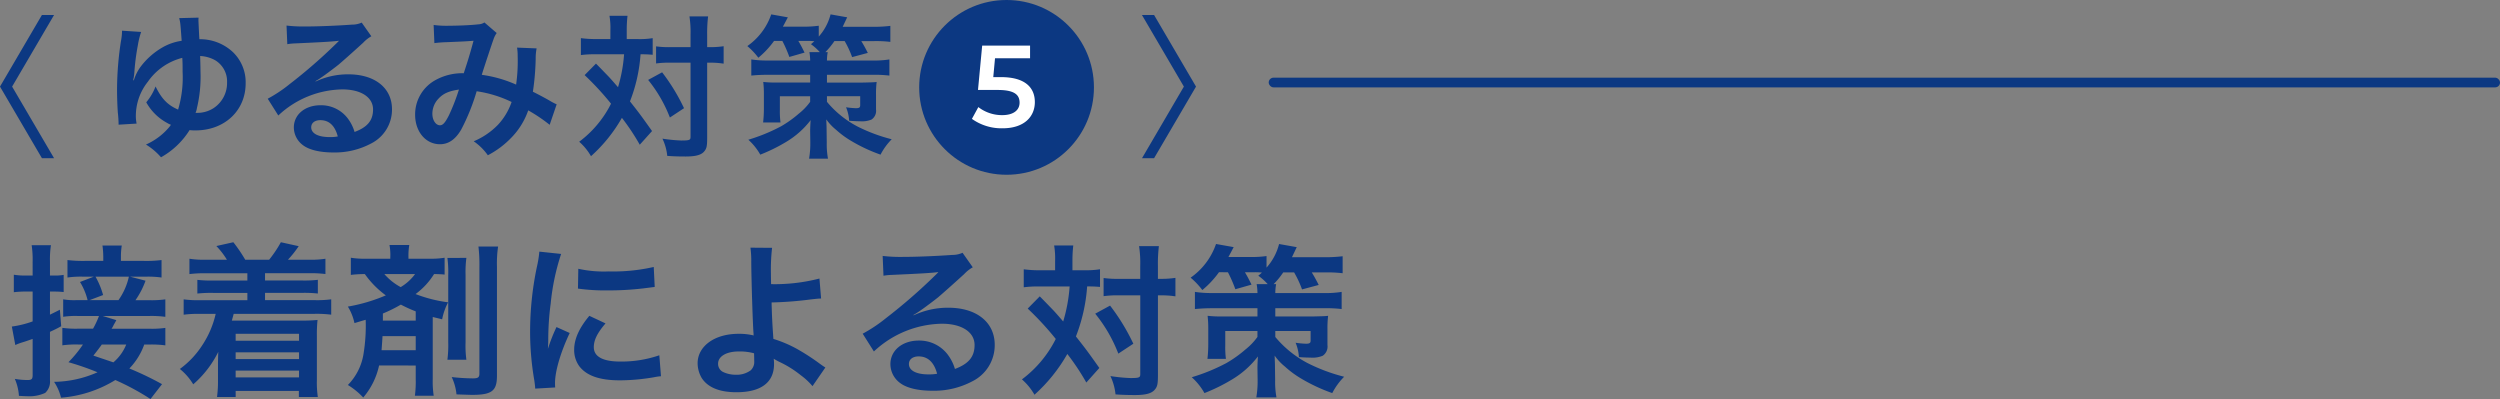
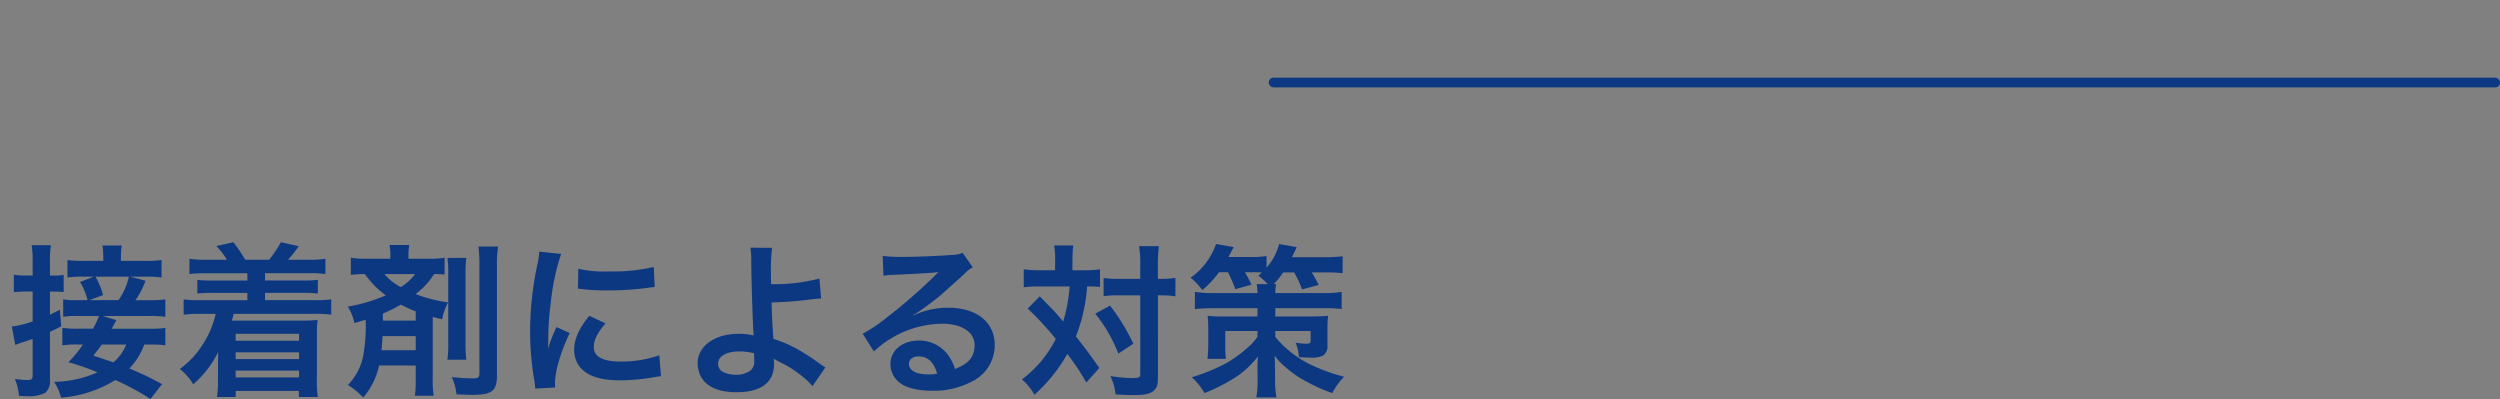
<svg xmlns="http://www.w3.org/2000/svg" width="515" height="82.196" viewBox="0 0 515 82.196">
  <rect x="0" y="0" width="515" height="82.196" fill="#808080" stroke="none" />
-   <path d="M30.288,2.592h2.5L24.144-12.16l8.64-14.752h-2.5L21.648-12.16Zm16.5-26.272A11.849,11.849,0,0,1,46.56-21.5a65.945,65.945,0,0,0-.8,9.984c0,1.5.064,3.328.16,4.7a22.829,22.829,0,0,1,.16,2.5l3.712-.224a7.694,7.694,0,0,1-.16-1.664A11.313,11.313,0,0,1,52.1-13.152a12.319,12.319,0,0,1,7.1-4.928c.064,1.056.064,1.76.064,2.912a23.041,23.041,0,0,1-.928,7.744c-2.144-.928-3.392-2.208-4.64-4.768a11.4,11.4,0,0,1-1.92,3.264,10.7,10.7,0,0,0,4.192,4.192,5.661,5.661,0,0,0,.9.448.8.8,0,0,0-.16.224,13.209,13.209,0,0,1-4.992,3.84,13.324,13.324,0,0,1,3.1,2.624A16.3,16.3,0,0,0,60.7-3.2a8.16,8.16,0,0,0,1.216.064c5.984,0,10.336-4.064,10.336-9.7a8.609,8.609,0,0,0-2.528-6.336A9.862,9.862,0,0,0,62.72-21.92c-.064-.96-.192-3.712-.192-3.872a4.883,4.883,0,0,1,.032-.576l-4,.1c.256.96.256,1.184.512,4.672a11.1,11.1,0,0,0-4.032,1.408,15.055,15.055,0,0,0-4.448,3.968,9.006,9.006,0,0,0-1.376,2.784l-.1-.032a1.741,1.741,0,0,1,.1-.608c0-.16.1-.736.1-.864a46.012,46.012,0,0,1,.736-5.76,16.605,16.605,0,0,1,.672-2.72Zm16.1,5.216a7.119,7.119,0,0,1,3.008.832,5.068,5.068,0,0,1,2.528,4.608,6.18,6.18,0,0,1-2.752,5.28,6.2,6.2,0,0,1-2.688.96c-.32.032-.64.032-1.056.032a3.717,3.717,0,0,0,.288-.992,27.64,27.64,0,0,0,.736-7.456C62.944-16.448,62.912-17.248,62.88-18.464ZM86.624-13.28a12.559,12.559,0,0,0,1.312-.832c.64-.416,2.944-2.144,3.52-2.624,1.088-.928,3.424-3.008,5.024-4.48a6.859,6.859,0,0,1,1.664-1.312L96.16-25.344a4.715,4.715,0,0,1-1.984.416c-3.1.224-7.008.384-9.728.384a28.941,28.941,0,0,1-3.776-.192l.16,3.84a10.8,10.8,0,0,1,1.536-.16c5.792-.256,7.84-.384,9.056-.544l.032.032-.576.576a106.848,106.848,0,0,1-9.568,8.32A28.779,28.779,0,0,1,76.8-9.664l2.176,3.456A19.717,19.717,0,0,1,92.16-11.584c3.872,0,6.336,1.632,6.336,4.128,0,2.272-1.152,3.648-3.808,4.64A8.606,8.606,0,0,0,93.216-5.7,6.887,6.887,0,0,0,87.68-8.32c-3.2,0-5.5,1.92-5.5,4.576A4.567,4.567,0,0,0,84.1-.064c1.28.96,3.52,1.472,6.208,1.472A15.832,15.832,0,0,0,98.048-.416,7.82,7.82,0,0,0,102.4-7.488c0-4.384-3.52-7.2-8.992-7.2a15.62,15.62,0,0,0-6.72,1.472ZM91.232-1.888a8.661,8.661,0,0,1-1.664.128C87.2-1.76,85.76-2.5,85.76-3.776c0-.9.736-1.472,1.888-1.472C89.44-5.248,90.656-4.1,91.232-1.888Zm19.9-19.232a24.884,24.884,0,0,1,2.528-.192c3.136-.128,3.9-.16,5.536-.288-.8,2.944-1.184,4.16-2.016,6.688a11.4,11.4,0,0,0-6.048,1.536,8.052,8.052,0,0,0-3.968,7.008c0,3.488,2.176,6.08,5.12,6.08,1.76,0,3.2-.992,4.384-3.04A42.632,42.632,0,0,0,119.84-11.2a24.436,24.436,0,0,1,7.2,2.208,13.026,13.026,0,0,1-2.848,4.736,15.047,15.047,0,0,1-4.96,3.36,11.631,11.631,0,0,1,2.912,2.88,18.542,18.542,0,0,0,4.832-3.616,15.112,15.112,0,0,0,3.488-5.632,32.679,32.679,0,0,1,4.416,2.976l1.44-4.224a11.3,11.3,0,0,1-1.472-.768c-.992-.576-2.4-1.312-3.424-1.824A53.312,53.312,0,0,0,132-17.888a10.374,10.374,0,0,1,.192-2.144l-4.032-.16a9.6,9.6,0,0,1,.128,1.7,34.76,34.76,0,0,1-.32,5.92,26.078,26.078,0,0,0-7.072-2.016c.288-.992,2.24-6.88,2.4-7.264a4.776,4.776,0,0,1,.672-1.344l-2.528-2.176a2.426,2.426,0,0,1-1.28.384c-1.184.16-4.032.288-5.952.288a18.976,18.976,0,0,1-3.232-.16Zm5.056,9.568a41.741,41.741,0,0,1-2.08,5.344c-.736,1.44-1.216,2.016-1.824,2.016-.864,0-1.568-1.056-1.568-2.368a4.5,4.5,0,0,1,1.216-3.072C112.928-10.72,114.048-11.232,116.192-11.552Zm31.2-10.4H144.48a23.053,23.053,0,0,1-3.168-.192v3.488a20.588,20.588,0,0,1,2.976-.16h5.92a31.03,31.03,0,0,1-1.248,6.784c-1.216-1.408-1.76-2.016-2.016-2.272-1.888-1.952-1.888-1.952-2.528-2.592l-2.336,2.368a58.215,58.215,0,0,1,5.44,5.888A22.209,22.209,0,0,1,140.96-.8a11.453,11.453,0,0,1,2.432,2.976,31.449,31.449,0,0,0,6.368-7.9,45.962,45.962,0,0,1,3.68,5.536l2.528-2.816c-2.272-3.2-2.528-3.552-4.544-6.112a32.78,32.78,0,0,0,2.176-9.7,23.877,23.877,0,0,1,2.5.1v-3.424a17.089,17.089,0,0,1-3.072.192h-2.272v-1.792a25.4,25.4,0,0,1,.16-3.008H147.2a15.157,15.157,0,0,1,.192,3.008ZM163.9-17.088V-1.824c0,.672-.192.768-1.92.768a32.149,32.149,0,0,1-3.872-.384,10.6,10.6,0,0,1,.992,3.552c1.28.1,2.464.128,3.776.128,2.112,0,3.264-.32,3.872-1.088.48-.576.576-1.12.576-2.784V-17.088h.416a18.6,18.6,0,0,1,2.24.1c.48.064.48.064.736.1V-20.48a18.349,18.349,0,0,1-3.008.192h-.384v-2.528a28.814,28.814,0,0,1,.192-3.808h-3.84a21.469,21.469,0,0,1,.224,3.808v2.528H159.84a19.434,19.434,0,0,1-3.04-.16v3.52a19.939,19.939,0,0,1,3.04-.16Zm-8.736,3.552a28.528,28.528,0,0,1,4.48,7.744l2.912-1.92a40.184,40.184,0,0,0-4.512-7.392Zm27.648-8.032a25.761,25.761,0,0,1,1.44,3.3l3.136-.9c-.544-1.088-.736-1.472-1.28-2.4h1.856a12.381,12.381,0,0,1,1.44.064c-.256.224-.352.32-.7.608a11.386,11.386,0,0,1,1.824,1.632h-2.144a10.589,10.589,0,0,1,.16,1.728h-8.736a20.463,20.463,0,0,1-3.392-.224v3.328c.992-.1,2.08-.16,3.392-.16h8.736v1.6h-6.88a23.262,23.262,0,0,1-2.784-.128,21.268,21.268,0,0,1,.128,2.592v2.816a24.624,24.624,0,0,1-.16,2.944h3.584A17.318,17.318,0,0,1,182.3-7.36v-2.816h6.24v1.152a12.06,12.06,0,0,1-2.336,2.432,23.17,23.17,0,0,1-3.68,2.624,36.428,36.428,0,0,1-6.72,2.752,12.211,12.211,0,0,1,2.464,3.072A35.009,35.009,0,0,0,183.648-.8a17.864,17.864,0,0,0,4.992-4.448c-.064.832-.1,1.824-.1,2.24l.032,2.336V-.32a17.86,17.86,0,0,1-.256,3.008h3.9a16.333,16.333,0,0,1-.256-3.328l-.032-2.432c0-.864-.032-1.28-.064-2.336a10.633,10.633,0,0,0,2.016,2.144A19.024,19.024,0,0,0,196.8-1.088a33.442,33.442,0,0,0,6.24,2.944,12.921,12.921,0,0,1,2.3-3.168,34.384,34.384,0,0,1-7.04-2.624A20.593,20.593,0,0,1,192-9.024v-1.152h6.848V-8.32c0,.48-.224.608-.9.608a16.952,16.952,0,0,1-2.016-.192,8.4,8.4,0,0,1,.64,2.784c.9.064,1.664.1,2.24.1a5.113,5.113,0,0,0,2.368-.352,2.149,2.149,0,0,0,.928-2.08v-3.008a20.081,20.081,0,0,1,.128-2.656c-.384.064-1.376.1-2.976.128H192v-1.6h9.44a24.663,24.663,0,0,1,3.424.16V-17.76a18.921,18.921,0,0,1-3.424.224H192a9.877,9.877,0,0,1,.16-1.728h-.48a16.107,16.107,0,0,0,1.856-2.272h2.112a19.789,19.789,0,0,1,1.536,3.3l3.232-.864c-.448-.9-.864-1.664-1.344-2.432H201.7a25.069,25.069,0,0,1,3.36.16v-3.3a27.005,27.005,0,0,1-3.52.192h-6.3c.288-.608.288-.608.928-1.952l-3.424-.608a10.824,10.824,0,0,1-2.432,4.576V-24.7a21.447,21.447,0,0,1-3.1.192h-4.288c.576-1.056.9-1.7,1.024-1.92l-3.424-.608a13.156,13.156,0,0,1-4.928,6.528,14.491,14.491,0,0,1,2.272,2.4,18.273,18.273,0,0,0,3.232-3.456Zm76.576,24.16,8.64-14.752-8.64-14.752h-2.5l8.64,14.752L256.9,2.592Z" transform="translate(-21.648 30)" fill="#0c3882" />
  <g transform="translate(189.352 1)">
-     <circle cx="18" cy="18" r="18" transform="translate(0 -1)" fill="#0c3882" />
-     <path d="M-.7-10.3H-2.3l.36-3.888H5.28V-16.8H-4.584l-.864,9.144h4.056c3.48,0,4.512,1.008,4.512,2.616,0,1.584-1.32,2.568-3.552,2.568A7.954,7.954,0,0,1-5.376-4.128L-6.7-1.7A10.5,10.5,0,0,0-.384.24c4.512,0,6.648-2.448,6.648-5.4C6.264-8.136,4.272-10.3-.7-10.3Z" transform="translate(17.562 25.188)" fill="#fff" />
-   </g>
+     </g>
  <path d="M32.028.136A64.721,64.721,0,0,0,25.3-3.094a13.74,13.74,0,0,0,3.06-4.93H29.41a20.818,20.818,0,0,1,3.3.17v-3.6a19.507,19.507,0,0,1-3.332.17H21.624a4.037,4.037,0,0,0,.442-.782c.374-.646.374-.646.544-.986l-2.788-.85H29.24a21.406,21.406,0,0,1,3.468.17v-3.6a20.89,20.89,0,0,1-3.468.17H26.554a16.962,16.962,0,0,0,2.074-4.012L25.466-22h3.026a19.666,19.666,0,0,1,3.434.17v-3.6a25.117,25.117,0,0,1-3.808.17H23.562v-.782a14.266,14.266,0,0,1,.17-2.38H19.754a17.532,17.532,0,0,1,.17,2.414v.748H16.388a26.507,26.507,0,0,1-3.842-.17v3.6A19.421,19.421,0,0,1,15.98-22h1.972L15.13-20.91a13.158,13.158,0,0,1,1.564,3.74H14.382a13.254,13.254,0,0,1-2.72-.17v3.6a17.282,17.282,0,0,1,2.924-.17H19.04a18.347,18.347,0,0,1-1.224,2.618H14.79a20.818,20.818,0,0,1-3.3-.17v3.6a20.865,20.865,0,0,1,3.264-.17h.986A25.532,25.532,0,0,1,12.75-4.386a55.379,55.379,0,0,1,5.984,2.074A22.731,22.731,0,0,1,9.792-.34,10.377,10.377,0,0,1,11.22,2.924,25,25,0,0,0,22.406-.714,51.421,51.421,0,0,1,29.648,3.2ZM24.65-8.024A9.436,9.436,0,0,1,22-4.352c-1.292-.442-1.292-.442-4.114-1.394.918-1.156,1.19-1.53,1.734-2.278ZM17.1-17.17l2.788-1.054A17.045,17.045,0,0,0,18.326-22h6.868a13.256,13.256,0,0,1-2.142,4.828ZM5.372-22.236H4.012a14.639,14.639,0,0,1-2.516-.17v3.6a20.614,20.614,0,0,1,2.482-.136H5.372v6.154A20.935,20.935,0,0,1,1.088-11.73L1.8-7.922A10.822,10.822,0,0,1,3.23-8.466c.612-.17,1.428-.476,2.142-.714v7.446c0,.816-.2,1.02-1.088,1.02A15.472,15.472,0,0,1,1.7-.952a10.59,10.59,0,0,1,.85,3.5c.782.034,1.122.068,1.6.068a7.794,7.794,0,0,0,3.808-.68A3.135,3.135,0,0,0,8.942-.68v-9.962c.952-.442,1.326-.612,2.312-1.156l-.272-3.4c-1.054.544-1.428.714-2.04,1.02v-4.76h.952a16.772,16.772,0,0,1,1.87.1v-3.536a9.943,9.943,0,0,1-1.9.136H8.942v-2.822a19.534,19.534,0,0,1,.2-3.434H5.168a19.724,19.724,0,0,1,.2,3.468Zm44.234-.476v1.5H42.534a24.361,24.361,0,0,1-3.23-.136v2.822a25.371,25.371,0,0,1,3.23-.136h7.072v1.5h-9.69a21.706,21.706,0,0,1-3.434-.17v3.162a22.512,22.512,0,0,1,3.434-.17h3.162a19.517,19.517,0,0,1-2.72,6.392A18.393,18.393,0,0,1,35.7-2.992,12.059,12.059,0,0,1,38.454.17a21.319,21.319,0,0,0,5.168-6.7c-.034.51-.068,1.768-.068,2.414v3.57a23.63,23.63,0,0,1-.2,3.332h3.842V1.53H60.214V2.788h3.91a20.42,20.42,0,0,1-.2-3.468V-9.86a29.025,29.025,0,0,1,.136-3.23c-1.088.1-2.074.136-3.2.136H46.41c.1-.408.238-.816.374-1.394h16.66a23.914,23.914,0,0,1,3.434.17V-17.34a22.24,22.24,0,0,1-3.434.17h-10.2v-1.5h7.65a25.371,25.371,0,0,1,3.23.136v-2.822a24.361,24.361,0,0,1-3.23.136h-7.65v-1.5h9.01a24.5,24.5,0,0,1,3.434.17V-25.7a18.641,18.641,0,0,1-3.434.2H57.97a22.008,22.008,0,0,0,2.21-2.788L56.508-29.1a24.612,24.612,0,0,1-2.414,3.6h-4.93a30.921,30.921,0,0,0-2.448-3.6l-3.5.782A16.121,16.121,0,0,1,45.39-25.5H41.072a18.453,18.453,0,0,1-3.4-.2v3.162a24.868,24.868,0,0,1,3.4-.17ZM60.248-10.234v1.428H47.192v-1.428Zm0,3.808v1.394H47.192V-6.426Zm0,3.774v1.394H47.192V-2.652ZM84.286-3.706V-.918a22.24,22.24,0,0,1-.17,3.434h3.876a19.5,19.5,0,0,1-.2-3.468V-13.7c.68.17.986.238,1.938.476a12.787,12.787,0,0,1,1.224-3.5,28.492,28.492,0,0,1-6.7-1.7,14.892,14.892,0,0,0,3.808-4.114,20.791,20.791,0,0,1,2.176.1v-3.468a17.757,17.757,0,0,1-3.23.2H82.79v-.306a13.266,13.266,0,0,1,.17-2.516H78.88a11.1,11.1,0,0,1,.17,2.55v.272h-4.9a17.757,17.757,0,0,1-3.23-.2v3.536a23.626,23.626,0,0,1,2.89-.17,18.916,18.916,0,0,0,4.318,4.386,34.747,34.747,0,0,1-7.82,2.312,10.8,10.8,0,0,1,1.36,3.4c1.156-.34,1.326-.408,2.312-.68a35.934,35.934,0,0,1-.442,7A11.735,11.735,0,0,1,70.312.306,15.145,15.145,0,0,1,73.474,2.89a15.041,15.041,0,0,0,3.264-6.6ZM84.15-22.542a10.053,10.053,0,0,1-2.958,2.686,11.785,11.785,0,0,1-3.366-2.686Zm.136,9.588H77.52v-1.462a28.957,28.957,0,0,0,3.706-1.836,27.365,27.365,0,0,0,3.06,1.394Zm0,3.2v2.89H77.248c.068-.918.136-1.768.2-2.89Zm6.528-16.116a22.389,22.389,0,0,1,.17,3.536v13.8a23.907,23.907,0,0,1-.17,3.638h3.91a21.8,21.8,0,0,1-.17-3.6V-22.406a22.468,22.468,0,0,1,.17-3.468Zm6.392-2.346a31.537,31.537,0,0,1,.2,4.182V-2.074c0,.816-.272,1.02-1.36,1.02A41.994,41.994,0,0,1,91.7-1.326a10.806,10.806,0,0,1,.986,3.57c1.938.068,3.026.1,3.2.1,4.08,0,5.134-.816,5.134-3.91V-24.106a23.711,23.711,0,0,1,.238-4.114ZM113.016.816c-.034-.442-.034-.714-.034-.918,0-2.414,1.156-6.358,3.026-10.3l-2.72-1.224A34.674,34.674,0,0,0,111.52-7.14c.034-.85.068-1.122.068-1.87a56.769,56.769,0,0,1,.51-7.514A46.875,46.875,0,0,1,114.24-26.69l-4.488-.476a22.249,22.249,0,0,1-.51,3.162,65.273,65.273,0,0,0-1.394,13.294,59.3,59.3,0,0,0,.884,10.166c.1.782.136.986.17,1.6Zm4.692-20.366a40.361,40.361,0,0,0,6.12.374,60.9,60.9,0,0,0,7.276-.408c1.632-.2,2.142-.272,2.414-.306l-.2-4.114a37.493,37.493,0,0,1-9.248.918,24.515,24.515,0,0,1-6.29-.544Zm2.346,5.61c-2.108,2.516-3.128,4.794-3.128,7a5.7,5.7,0,0,0,1.02,3.332c1.5,2.006,4.216,2.958,8.432,2.958a41.928,41.928,0,0,0,7.038-.646,11.363,11.363,0,0,1,1.394-.2l-.34-4.318a23.894,23.894,0,0,1-8.092,1.292c-3.536,0-5.406-1.02-5.406-2.958,0-1.462.714-2.924,2.414-4.9Zm33.184-14.042a20.07,20.07,0,0,1,.17,2.992c.034,4.25.34,13.532.476,14.756a.763.763,0,0,0,.034.34,12.575,12.575,0,0,0-3.162-.34c-4.9,0-8.4,2.55-8.4,6.086a6.131,6.131,0,0,0,.85,3.026C144.466.816,146.88,1.8,150.348,1.8c5.066,0,7.752-2.006,7.752-5.814a7.915,7.915,0,0,0-.068-1.088c.374.238.646.374,1.088.612A21.408,21.408,0,0,1,163.608-1.7,13.4,13.4,0,0,1,166.022.544L168.674-3.3c-.408-.238-.578-.374-1.02-.68a45.743,45.743,0,0,0-4.386-2.89,25.105,25.105,0,0,0-5.3-2.312c-.238-3.332-.306-4.862-.374-7.514a73.3,73.3,0,0,0,7.99-.612c1.53-.17,1.53-.17,2.21-.2l-.34-4.114a36.762,36.762,0,0,1-9.962,1.156c-.034-1.632-.034-1.734-.034-2.21a38.693,38.693,0,0,1,.238-5.27Zm.748,21.76c0,.034.034.986.034,1.6a2.389,2.389,0,0,1-.714,1.9,4.861,4.861,0,0,1-3.094.918,6.082,6.082,0,0,1-2.482-.51,1.858,1.858,0,0,1-1.156-1.768c0-1.5,1.7-2.516,4.25-2.516A11.034,11.034,0,0,1,153.986-6.222ZM186.8-14.11a13.343,13.343,0,0,0,1.394-.884c.68-.442,3.128-2.278,3.74-2.788,1.156-.986,3.638-3.2,5.338-4.76a7.288,7.288,0,0,1,1.768-1.394l-2.108-2.992a5.01,5.01,0,0,1-2.108.442c-3.3.238-7.446.408-10.336.408a30.75,30.75,0,0,1-4.012-.2l.17,4.08a11.469,11.469,0,0,1,1.632-.17c6.154-.272,8.33-.408,9.622-.578l.034.034-.612.612a113.527,113.527,0,0,1-10.166,8.84,30.578,30.578,0,0,1-4.794,3.2L178.67-6.6a20.949,20.949,0,0,1,14.008-5.712c4.114,0,6.732,1.734,6.732,4.386,0,2.414-1.224,3.876-4.046,4.93a9.144,9.144,0,0,0-1.564-3.06,7.318,7.318,0,0,0-5.882-2.788c-3.4,0-5.848,2.04-5.848,4.862a4.853,4.853,0,0,0,2.04,3.91c1.36,1.02,3.74,1.564,6.6,1.564a16.822,16.822,0,0,0,8.228-1.938,8.309,8.309,0,0,0,4.624-7.514c0-4.658-3.74-7.65-9.554-7.65a16.6,16.6,0,0,0-7.14,1.564Zm4.9,12.1a9.2,9.2,0,0,1-1.768.136c-2.516,0-4.046-.782-4.046-2.142,0-.952.782-1.564,2.006-1.564C189.788-5.576,191.08-4.352,191.692-2.006ZM216-23.324h-3.094a24.494,24.494,0,0,1-3.366-.2v3.706a21.875,21.875,0,0,1,3.162-.17h6.29a32.968,32.968,0,0,1-1.326,7.208c-1.292-1.5-1.87-2.142-2.142-2.414-2.006-2.074-2.006-2.074-2.686-2.754l-2.482,2.516a61.855,61.855,0,0,1,5.78,6.256,23.6,23.6,0,0,1-6.97,8.33,12.168,12.168,0,0,1,2.584,3.162,33.415,33.415,0,0,0,6.766-8.4A48.836,48.836,0,0,1,222.428-.2L225.114-3.2c-2.414-3.4-2.686-3.774-4.828-6.494a34.829,34.829,0,0,0,2.312-10.3,25.369,25.369,0,0,1,2.652.1v-3.638a18.157,18.157,0,0,1-3.264.2h-2.414v-1.9a26.982,26.982,0,0,1,.17-3.2H215.8a16.1,16.1,0,0,1,.2,3.2Zm17.544,5.168V-1.938c0,.714-.2.816-2.04.816a34.159,34.159,0,0,1-4.114-.408,11.266,11.266,0,0,1,1.054,3.774c1.36.1,2.618.136,4.012.136,2.244,0,3.468-.34,4.114-1.156.51-.612.612-1.19.612-2.958V-18.156h.442a19.759,19.759,0,0,1,2.38.1c.51.068.51.068.782.1V-21.76a19.5,19.5,0,0,1-3.2.2h-.408v-2.686a30.616,30.616,0,0,1,.2-4.046h-4.08a22.81,22.81,0,0,1,.238,4.046v2.686h-4.318a20.649,20.649,0,0,1-3.23-.17v3.74a21.185,21.185,0,0,1,3.23-.17Zm-9.282,3.774a30.311,30.311,0,0,1,4.76,8.228l3.094-2.04a42.7,42.7,0,0,0-4.794-7.854ZM251.6-22.916a27.371,27.371,0,0,1,1.53,3.5l3.332-.952c-.578-1.156-.782-1.564-1.36-2.55h1.972a13.155,13.155,0,0,1,1.53.068c-.272.238-.374.34-.748.646a12.1,12.1,0,0,1,1.938,1.734h-2.278a11.251,11.251,0,0,1,.17,1.836H248.4a21.742,21.742,0,0,1-3.6-.238v3.536c1.054-.1,2.21-.17,3.6-.17h9.282v1.7h-7.31a24.716,24.716,0,0,1-2.958-.136,22.6,22.6,0,0,1,.136,2.754v2.992a26.16,26.16,0,0,1-.17,3.128h3.808a18.4,18.4,0,0,1-.136-2.754v-2.992h6.63v1.224A12.814,12.814,0,0,1,255.2-7a24.618,24.618,0,0,1-3.91,2.788,38.7,38.7,0,0,1-7.14,2.924,12.974,12.974,0,0,1,2.618,3.264A37.2,37.2,0,0,0,252.484-.85a18.981,18.981,0,0,0,5.3-4.726c-.068.884-.1,1.938-.1,2.38l.034,2.482V-.34a18.976,18.976,0,0,1-.272,3.2H261.6a17.353,17.353,0,0,1-.272-3.536l-.034-2.584c0-.918-.034-1.36-.068-2.482a11.3,11.3,0,0,0,2.142,2.278,20.213,20.213,0,0,0,3.094,2.312,35.532,35.532,0,0,0,6.63,3.128,13.728,13.728,0,0,1,2.448-3.366,36.533,36.533,0,0,1-7.48-2.788,21.88,21.88,0,0,1-6.7-5.406v-1.224h7.276V-8.84c0,.51-.238.646-.952.646a18.012,18.012,0,0,1-2.142-.2,8.927,8.927,0,0,1,.68,2.958c.952.068,1.768.1,2.38.1a5.432,5.432,0,0,0,2.516-.374,2.283,2.283,0,0,0,.986-2.21v-3.2a21.334,21.334,0,0,1,.136-2.822c-.408.068-1.462.1-3.162.136h-7.718v-1.7h10.03a26.2,26.2,0,0,1,3.638.17V-18.87a20.1,20.1,0,0,1-3.638.238h-10.03a10.5,10.5,0,0,1,.17-1.836h-.51a17.112,17.112,0,0,0,1.972-2.414h2.244a21.028,21.028,0,0,1,1.632,3.5L270.3-20.3c-.476-.952-.918-1.768-1.428-2.584h2.788a26.636,26.636,0,0,1,3.57.17v-3.5a28.693,28.693,0,0,1-3.74.2h-6.7c.306-.646.306-.646.986-2.074l-3.638-.646a11.5,11.5,0,0,1-2.584,4.862v-2.38a22.787,22.787,0,0,1-3.3.2H251.7c.612-1.122.952-1.8,1.088-2.04l-3.638-.646a13.979,13.979,0,0,1-5.236,6.936,15.4,15.4,0,0,1,2.414,2.55,19.415,19.415,0,0,0,3.434-3.672Z" transform="translate(1.352 79)" fill="#0c3882" />
  <rect width="253.648" height="2" rx="1" transform="translate(261.352 16)" fill="#0c3882" />
</svg>